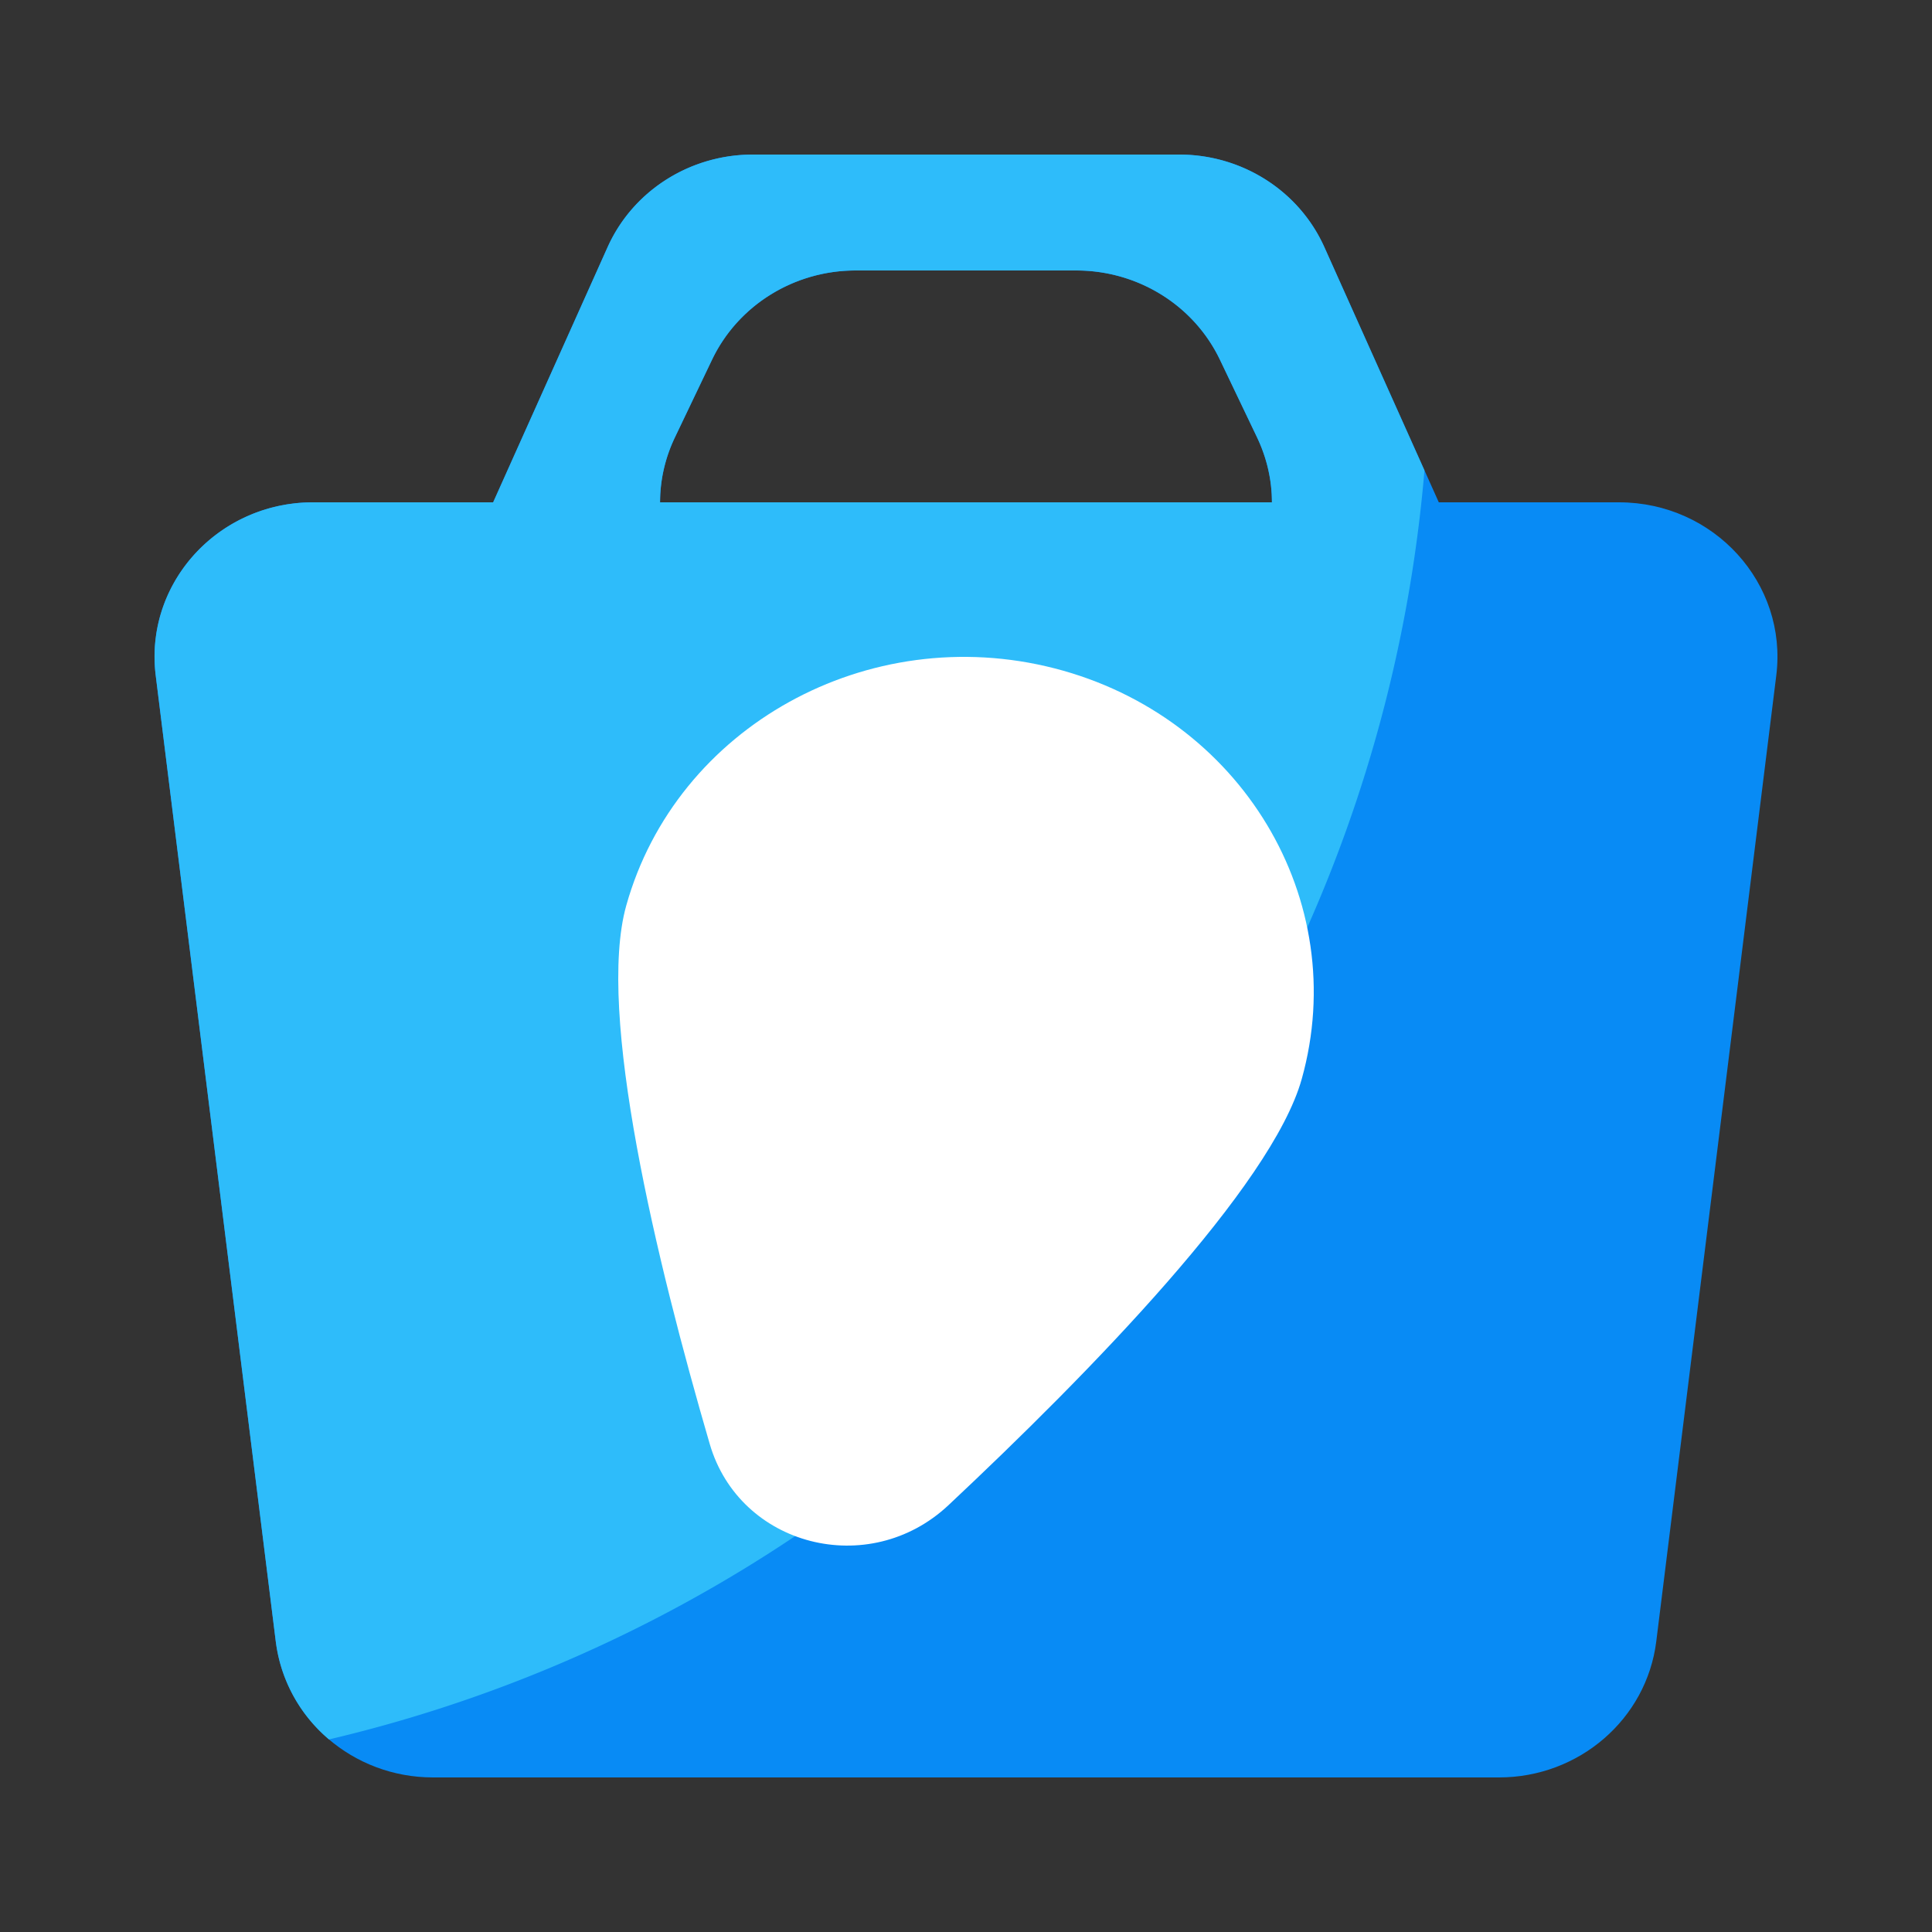
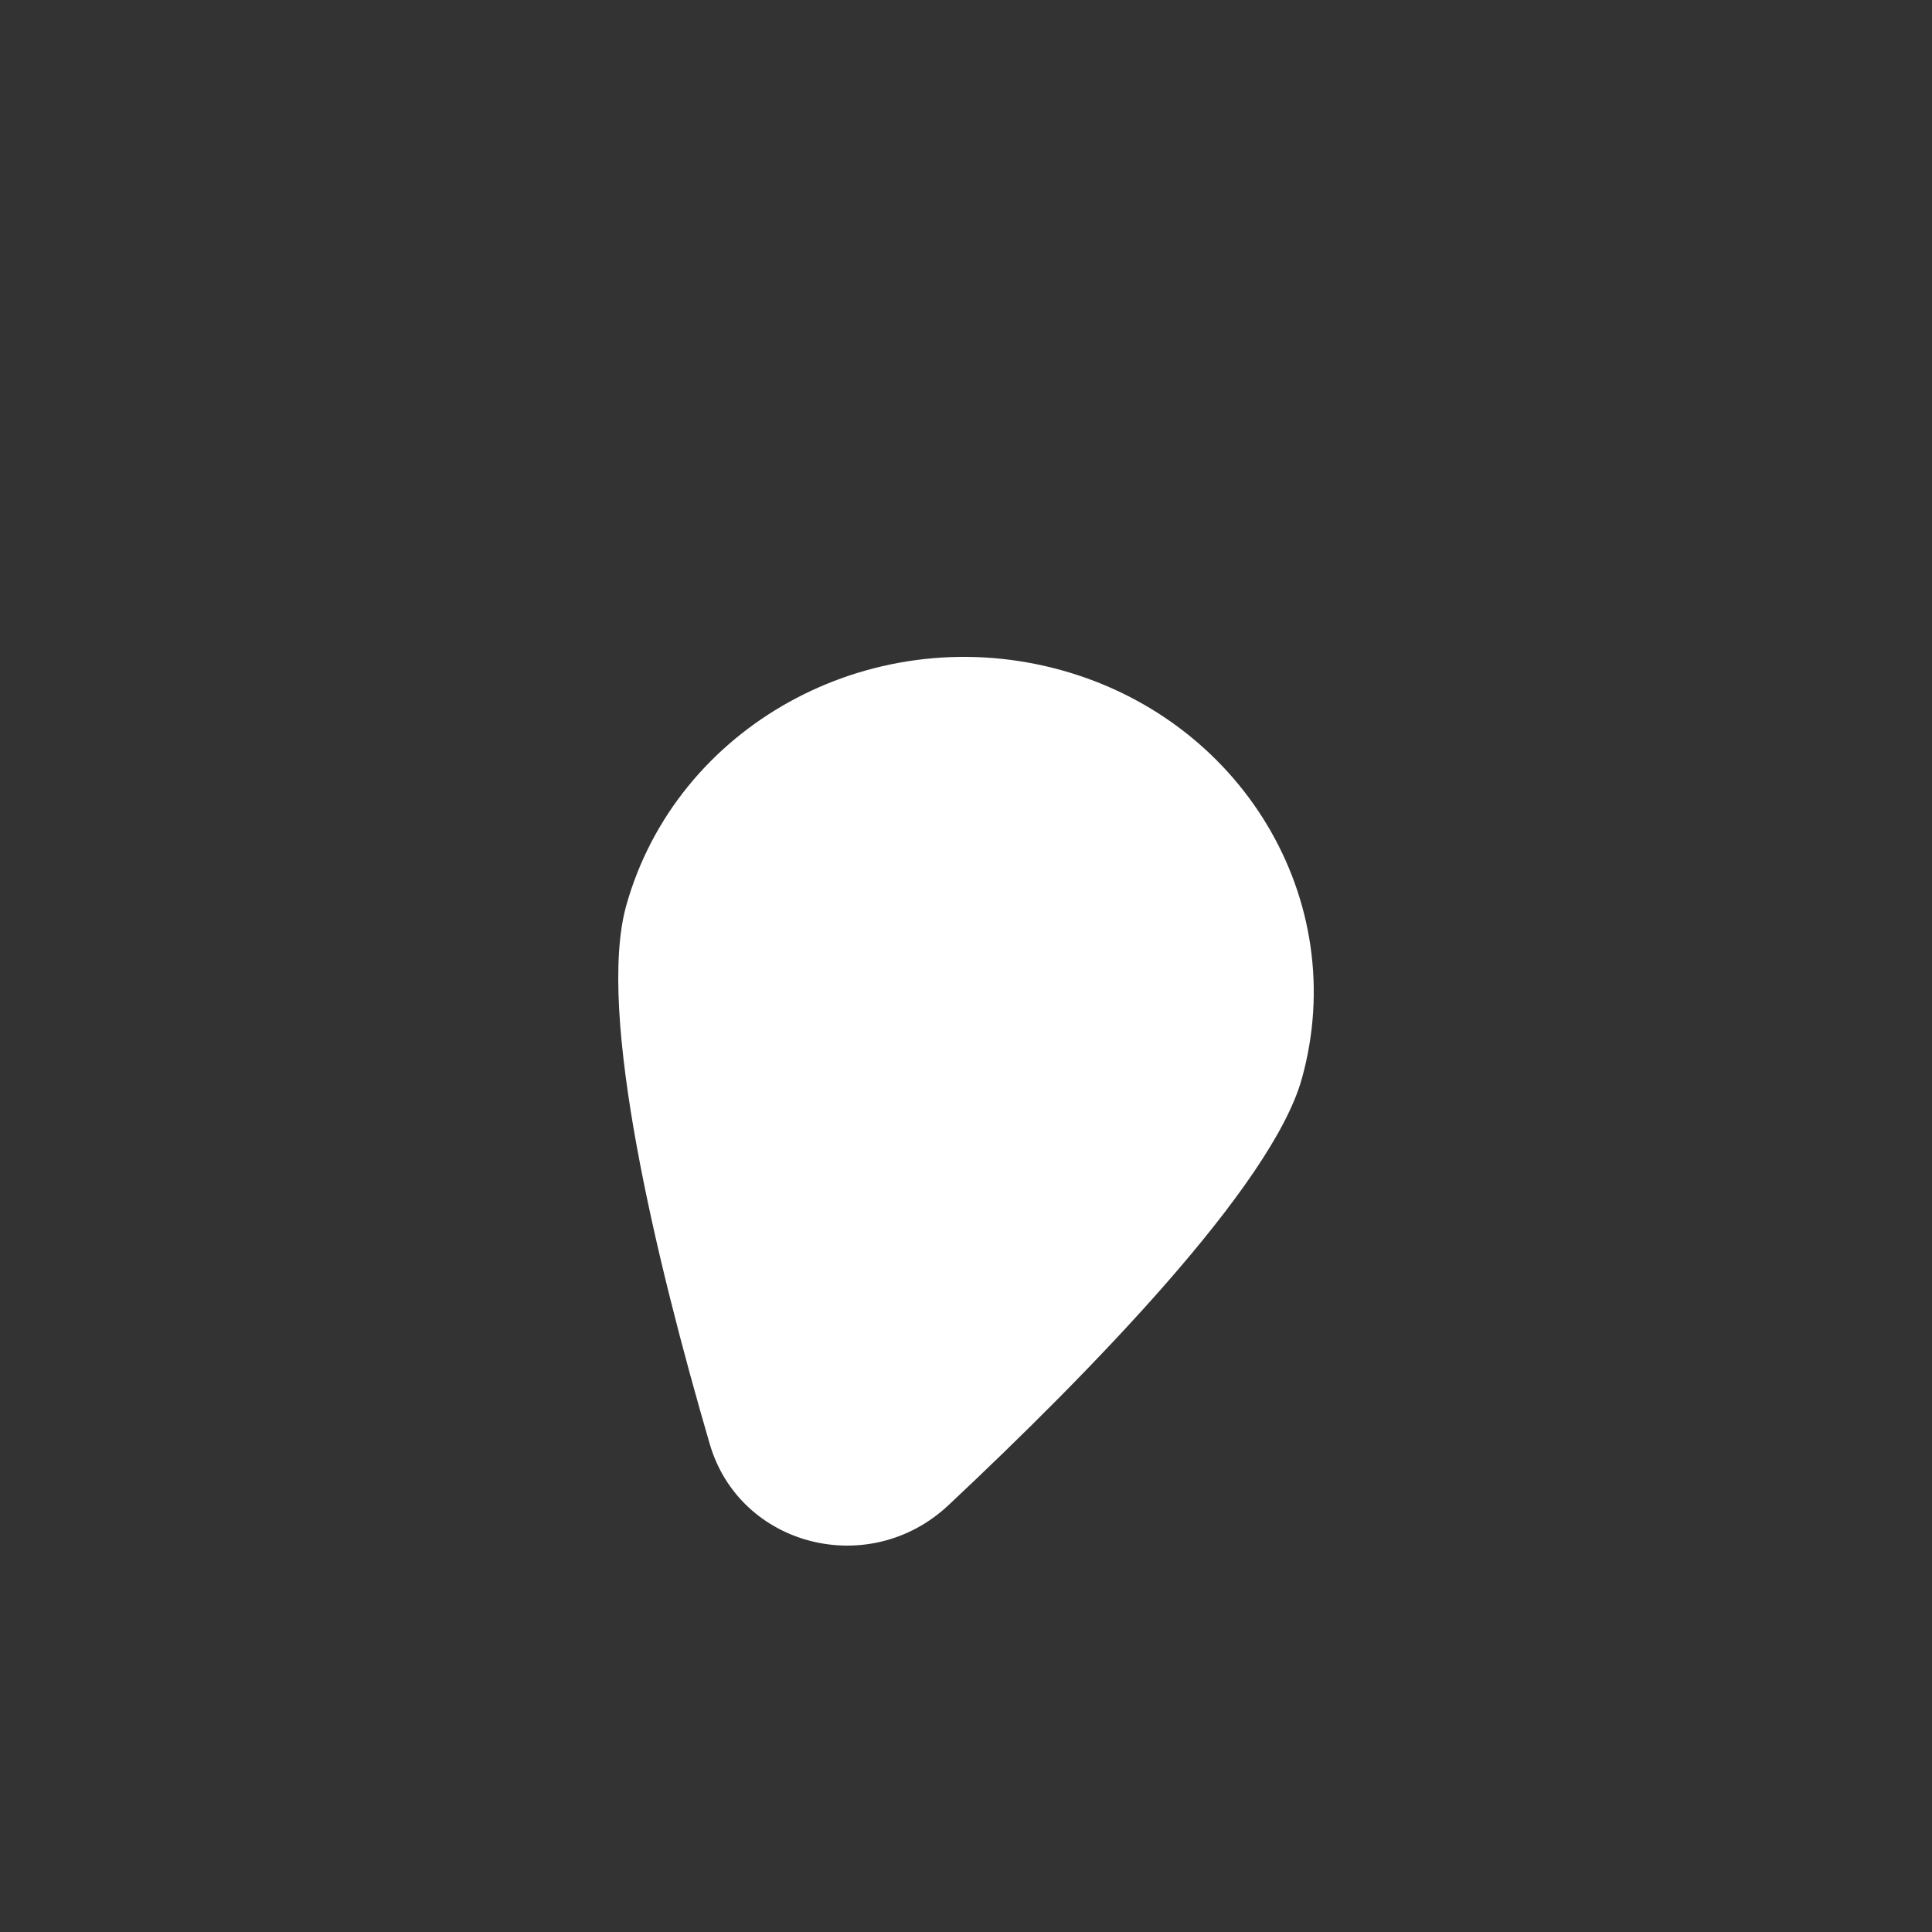
<svg xmlns="http://www.w3.org/2000/svg" width="50" height="50" viewBox="0 0 50 50">
  <rect x="0" y="0" width="50" height="50" fill="#333333" stroke="none" />
-   <path fill-rule="evenodd" clip-rule="evenodd" d="M15.724 6.397C16.377 4.94 17.852 4 19.481 4h11.037c1.63 0 3.104.94 3.757 2.397L37.236 13H41.9c2.46 0 4.367 2.099 4.07 4.481l-3.106 25C42.613 44.49 40.866 46 38.793 46H11.207c-2.074 0-3.82-1.51-4.07-3.519l-3.107-25C3.734 15.1 5.64 13 8.1 13h4.663l2.961-6.603ZM32.917 13H17.082c0-.56.123-1.134.39-1.691l.956-2C19.102 7.9 20.551 7 22.144 7h5.711c1.593 0 3.042.9 3.716 2.308l.957 2c.266.558.39 1.132.39 1.692Z" fill="#088BF5" />
-   <path fill-rule="evenodd" clip-rule="evenodd" d="M8.514 45.016a3.963 3.963 0 0 1-1.377-2.535l-3.107-25C3.734 15.1 5.64 13 8.1 13h4.663l2.961-6.603C16.377 4.94 17.852 4 19.481 4h11.037c1.63 0 3.104.94 3.757 2.397l2.59 5.777C35.5 28.256 23.848 41.405 8.515 45.016ZM17.082 13h15.835c0-.56-.123-1.134-.39-1.691l-.956-2C30.897 7.9 29.448 7 27.855 7h-5.711c-1.593 0-3.042.9-3.716 2.308l-.956 2a3.904 3.904 0 0 0-.39 1.692Z" fill="#2EBCFA" />
  <path d="M33.689 27.924c-.776 2.774-5.49 7.604-9.144 11.031-2.055 1.927-5.403 1.068-6.177-1.585-1.376-4.719-2.937-11.16-2.161-13.933 1.295-4.63 6.258-7.379 11.085-6.14 4.828 1.24 7.692 5.997 6.397 10.627Z" fill="#fff" />
</svg>